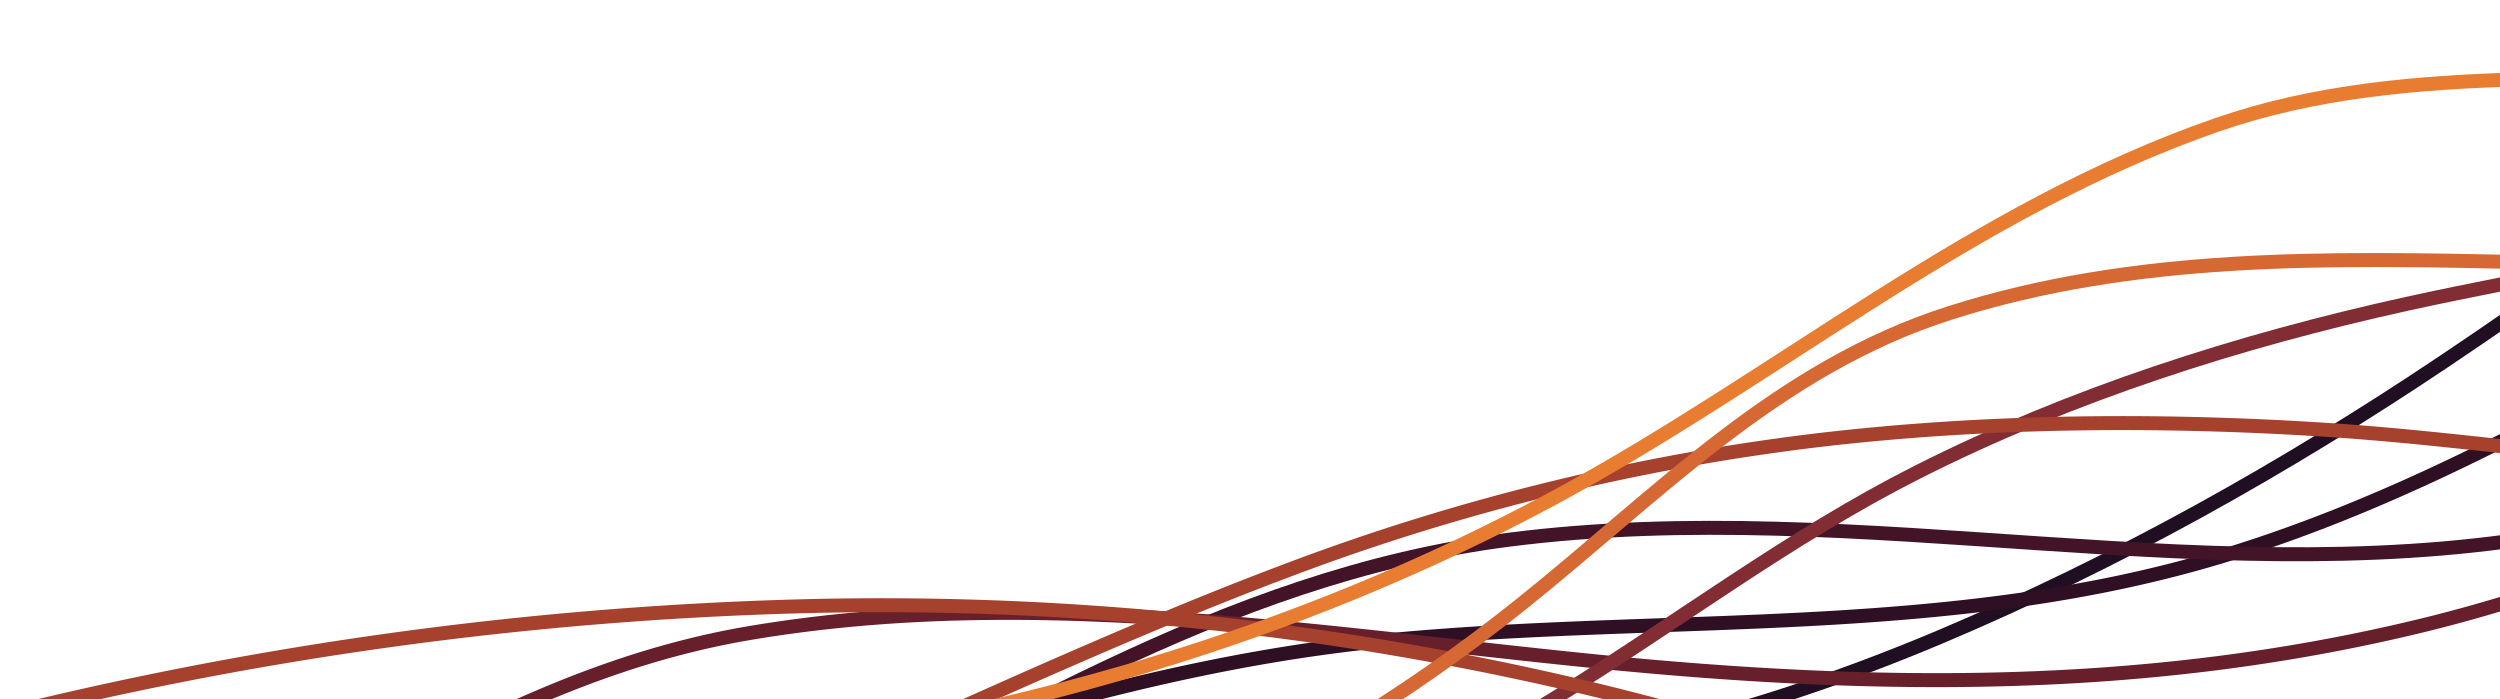
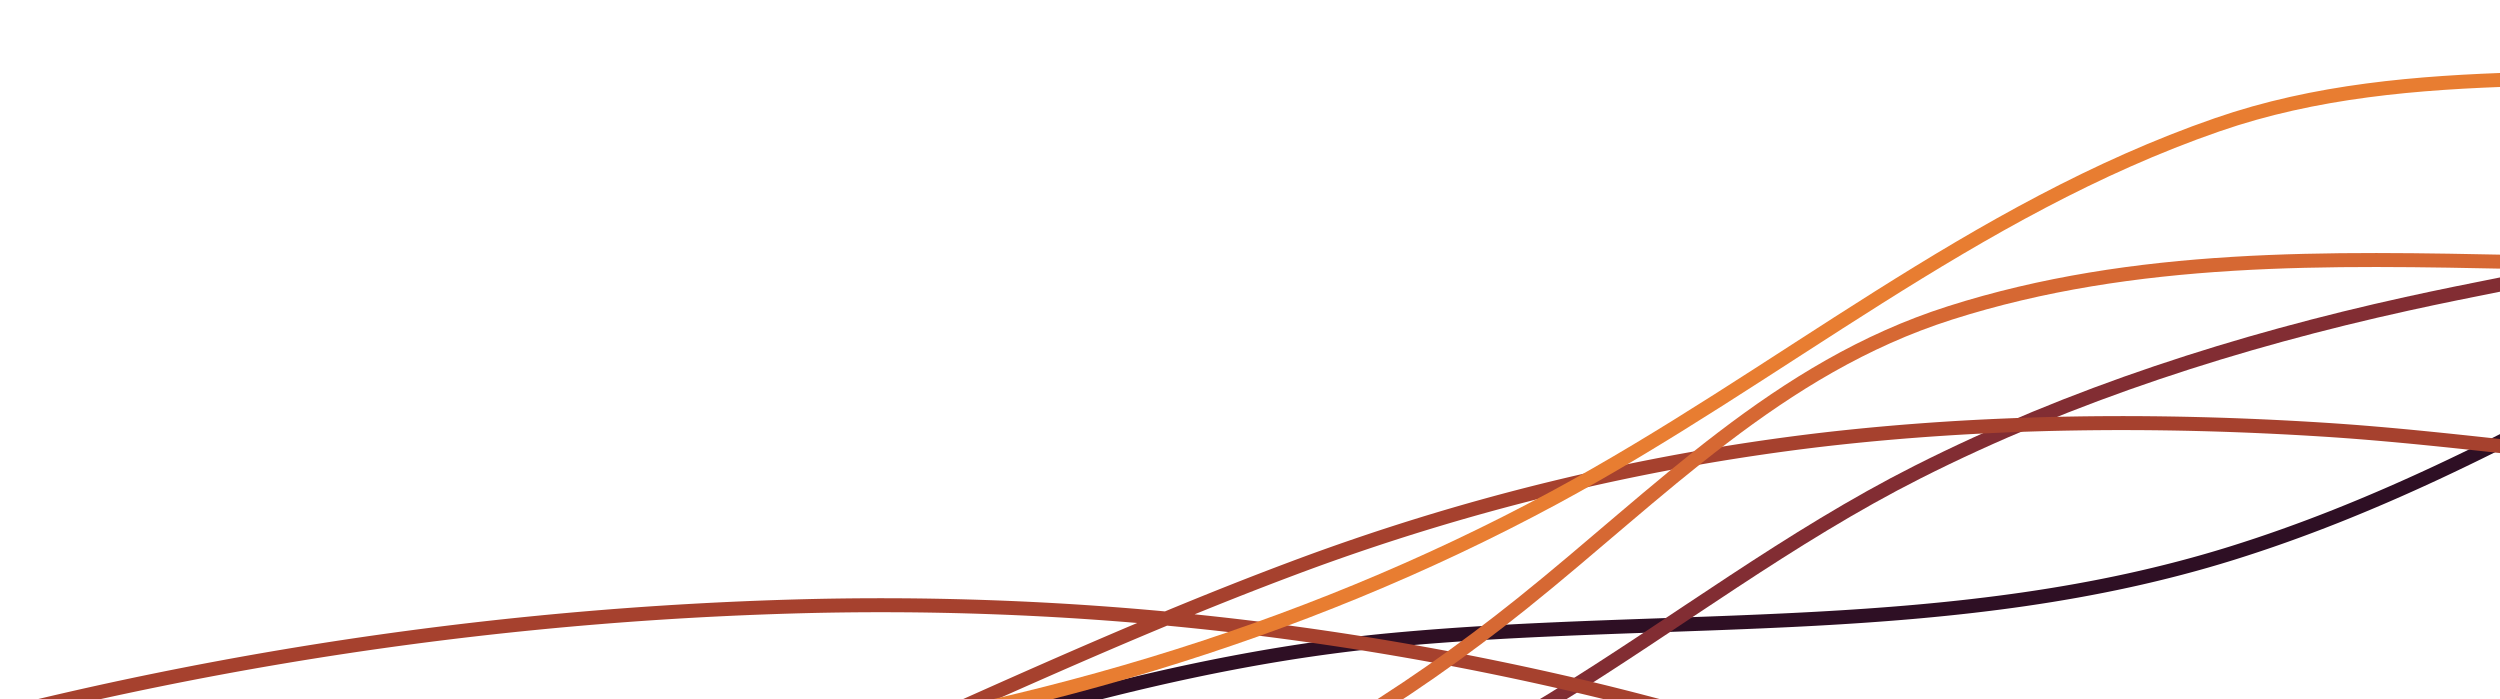
<svg xmlns="http://www.w3.org/2000/svg" width="615" height="172" viewBox="0 0 615 172">
  <defs>
    <style>
      .cls-1 {
        fill: #fff;
        stroke: #707070;
      }

      .cls-2 {
        clip-path: url(#clip-path);
      }

      .cls-3 {
        clip-path: url(#clip-path-2);
      }

      .cls-10, .cls-11, .cls-4, .cls-5, .cls-6, .cls-7, .cls-8, .cls-9 {
        fill: none;
        stroke-linecap: round;
        stroke-linejoin: round;
        stroke-miterlimit: 10;
        stroke-width: 3.44px;
      }

      .cls-4 {
        stroke: #200f22;
      }

      .cls-5 {
        stroke: #2e0f24;
      }

      .cls-6 {
        stroke: #431428;
      }

      .cls-7 {
        stroke: #661f2b;
      }

      .cls-8 {
        stroke: #822d33;
      }

      .cls-9 {
        stroke: #a6412e;
      }

      .cls-10 {
        stroke: #d66833;
      }

      .cls-11 {
        stroke: #e87d31;
      }
    </style>
    <clipPath id="clip-path">
      <rect id="Rectangle_400" data-name="Rectangle 400" class="cls-1" width="615" height="172" transform="translate(785 2710)" />
    </clipPath>
    <clipPath id="clip-path-2">
      <path id="Path_812" data-name="Path 812" d="M798.061-39.56h-973.5v324.5h973.5Z" transform="translate(175.44 39.56)" />
    </clipPath>
  </defs>
  <g id="Mask_Group_10" data-name="Mask Group 10" class="cls-2" transform="translate(-785 -2710)">
    <g id="AdobeStock_653884543_copy" data-name="AdobeStock_653884543 copy" transform="translate(1038.44 2749.56)">
      <g id="Group_739" data-name="Group 739" transform="translate(-230.643 -27.286)">
        <g id="Group_731" data-name="Group 731" class="cls-3" transform="translate(-175.44 -39.56)">
-           <path id="Path_811" data-name="Path 811" class="cls-4" d="M802.82-45.277c-.568-1.137-7.936.857-8.7,1.037-26.231,6.14-51.891,18.664-75.644,31q-1.1.57-2.187,1.142c-50.762,26.588-96.172,62.3-143.653,94.129-39.183,26.27-80.577,49.467-124.073,67.808-50.272,21.2-102.041,33.662-156.738,33.735-79.712.109-157.774-18.151-237.336-3.135-69.044,13.032-117.287,45.683-169.84,89.7-17.687,14.815-34.522,30.8-53.557,43.919" transform="translate(181.227 34.182)" />
-         </g>
+           </g>
        <g id="Group_732" data-name="Group 732" class="cls-3" transform="translate(-175.44 -39.56)">
          <path id="Path_813" data-name="Path 813" class="cls-5" d="M-171.767,274.413c-.415,0-.537-.118-.136-.362,3.461-2.1,7.2-3.836,10.762-5.747,7.782-4.168,15.492-8.469,23.262-12.66A428.883,428.883,0,0,1-65.12,224.562c75.033-23.937,153.362-35.327,228.284-60.083,50.1-16.554,100.512-32.671,153.315-37.634,69.555-6.535,139.172-.232,206.9-21.373C592.846,83.79,650.529,40.667,716.155,11A344.712,344.712,0,0,1,834.031-18.89" transform="translate(178.358 57.887)" />
        </g>
        <g id="Group_733" data-name="Group 733" class="cls-3" transform="translate(-175.44 -39.56)">
-           <path id="Path_815" data-name="Path 815" class="cls-6" d="M-186.9,215.743c-.824.824,2.189.811,3.312,1.126,2.273.634,4.579,1.12,6.9,1.559,10.118,1.918,20.656,2.325,30.914,2.862,26.343,1.378,52.856,2.943,79.238,2.283,82.034-2.051,159.237-22.652,232.905-58.251,63.193-30.537,121.238-69.917,192.445-79,87.175-11.125,175.472,14.492,261.963-2.267,30.4-5.89,59.218-18.044,86.319-32.8C752.754,26.377,783.126,2.854,837.26-1.038" transform="translate(165.152 73.715)" />
-         </g>
+           </g>
        <g id="Group_734" data-name="Group 734" class="cls-3" transform="translate(-175.44 -39.56)">
-           <path id="Path_817" data-name="Path 817" class="cls-7" d="M-182.378,255.528c-.511,0,.99-.255,1.488-.37,1.048-.243,2.1-.462,3.151-.707,3.088-.72,6.154-1.436,9.2-2.315,9.3-2.682,18.565-5.487,27.811-8.343,27.125-8.377,54.338-16.668,81.175-25.931a781.787,781.787,0,0,0,101.8-43.269c41.637-21.359,78.738-45.265,125.689-53.2,69.192-11.7,139.337.109,208.43,7.009,68.3,6.821,134.447,7.575,201.51-8.52,39.459-9.471,78.751-25.717,112.168-48.9,22.345-15.5,40.829-35.612,62.1-52.455C780.871-4.22,821.393-15.254,857.726-14.665" transform="translate(169.195 61.612)" />
-         </g>
+           </g>
        <g id="Group_735" data-name="Group 735" class="cls-3" transform="translate(-175.44 -39.56)">
          <path id="Path_819" data-name="Path 819" class="cls-8" d="M-184.519,232.558c-.2-.165,3.247-1.111,3.578-1.189,3.644-.865,7.339-1.5,11.044-2.041,9.615-1.4,19.334-2.155,29.017-2.9,29.815-2.3,59.922-2.163,89.807-2.846,86.322-1.971,180.849,6.208,265.693-7.451,54.266-8.736,106.1-29.27,152.856-58.009,29.948-18.407,58.053-39.9,89.5-55.783,37.863-19.126,79.056-32.289,120.416-41.4,32.542-7.17,65.4-11.792,96.9-23.117,62.977-22.64,119.236-66.016,186.745-75.66" transform="translate(167.383 41.082)" />
        </g>
        <g id="Group_736" data-name="Group 736" class="cls-3" transform="translate(-175.44 -39.56)">
          <path id="Path_821" data-name="Path 821" class="cls-9" d="M-183.633,187.908c-1.511,0,2.747-1.269,4.171-1.769,3.006-1.055,5.994-2.164,8.987-3.255q13.045-4.756,26.051-9.621,39.137-14.646,78.94-27.169a918.052,918.052,0,0,1,246.8-41.482,751.232,751.232,0,0,1,198,20.513c61,14.787,122.46,39.907,186.335,27.594C643.125,137.783,695.775,78.49,759.251,37.207c29.559-19.225,63.982-33.78,98.7-40.3M-186.27,221.523c.242-.484,3.878-.326,4.364-.337,18.862-.446,37.679-.479,56.538-1.431,62.661-3.162,124.984-10.168,185.676-26.541,85.54-23.077,161.848-66.99,244.319-97.934A555.3,555.3,0,0,1,434.552,63.618c40.85-4.772,82.863-5.137,123.888-2.525,34.094,2.171,67.9,7.7,102.025,9.349C731.955,73.893,807.9,59.206,868.172,19.024" transform="translate(165.838 71.89)" />
        </g>
        <g id="Group_737" data-name="Group 737" class="cls-3" transform="translate(-175.44 -39.56)">
          <path id="Path_823" data-name="Path 823" class="cls-10" d="M-183.126,232.1c9.664,0,20.168,4.4,29.684,5.948,15.86,2.578,32.184,2.817,48.211,3.336,66.755,2.163,132.141-1.665,198.408-9.766,57.3-7.006,114.709-16.752,168.8-37.571,35.085-13.5,67.141-33.036,96.43-56.507,33.81-27.093,62.919-57.993,105.3-71.513,45.621-14.554,93.1-13.478,140.374-12.522,26.169.529,52.535,1.861,78.305-3.665C747.749,35.829,783.637-1.972,833.772-41.049" transform="translate(168.626 38.24)" />
        </g>
        <g id="Group_738" data-name="Group 738" class="cls-3" transform="translate(-175.44 -39.56)">
          <path id="Path_825" data-name="Path 825" class="cls-11" d="M-190.113,175.813c9.664-2.761,23.775.662,33.493,1.391,25.545,1.916,51.084,3.868,76.681,4.919,82.4,3.385,166.5,6.646,248.556-3.409,70.882-8.685,140.942-28.884,203.929-62.88C427.893,85.96,475.5,44.914,535.683,24.073c48.2-16.692,100.472-8.228,150.284-14.628,54.273-6.975,102.87-29.719,150.558-55.4" transform="translate(162.43 33.892)" />
        </g>
      </g>
    </g>
  </g>
</svg>